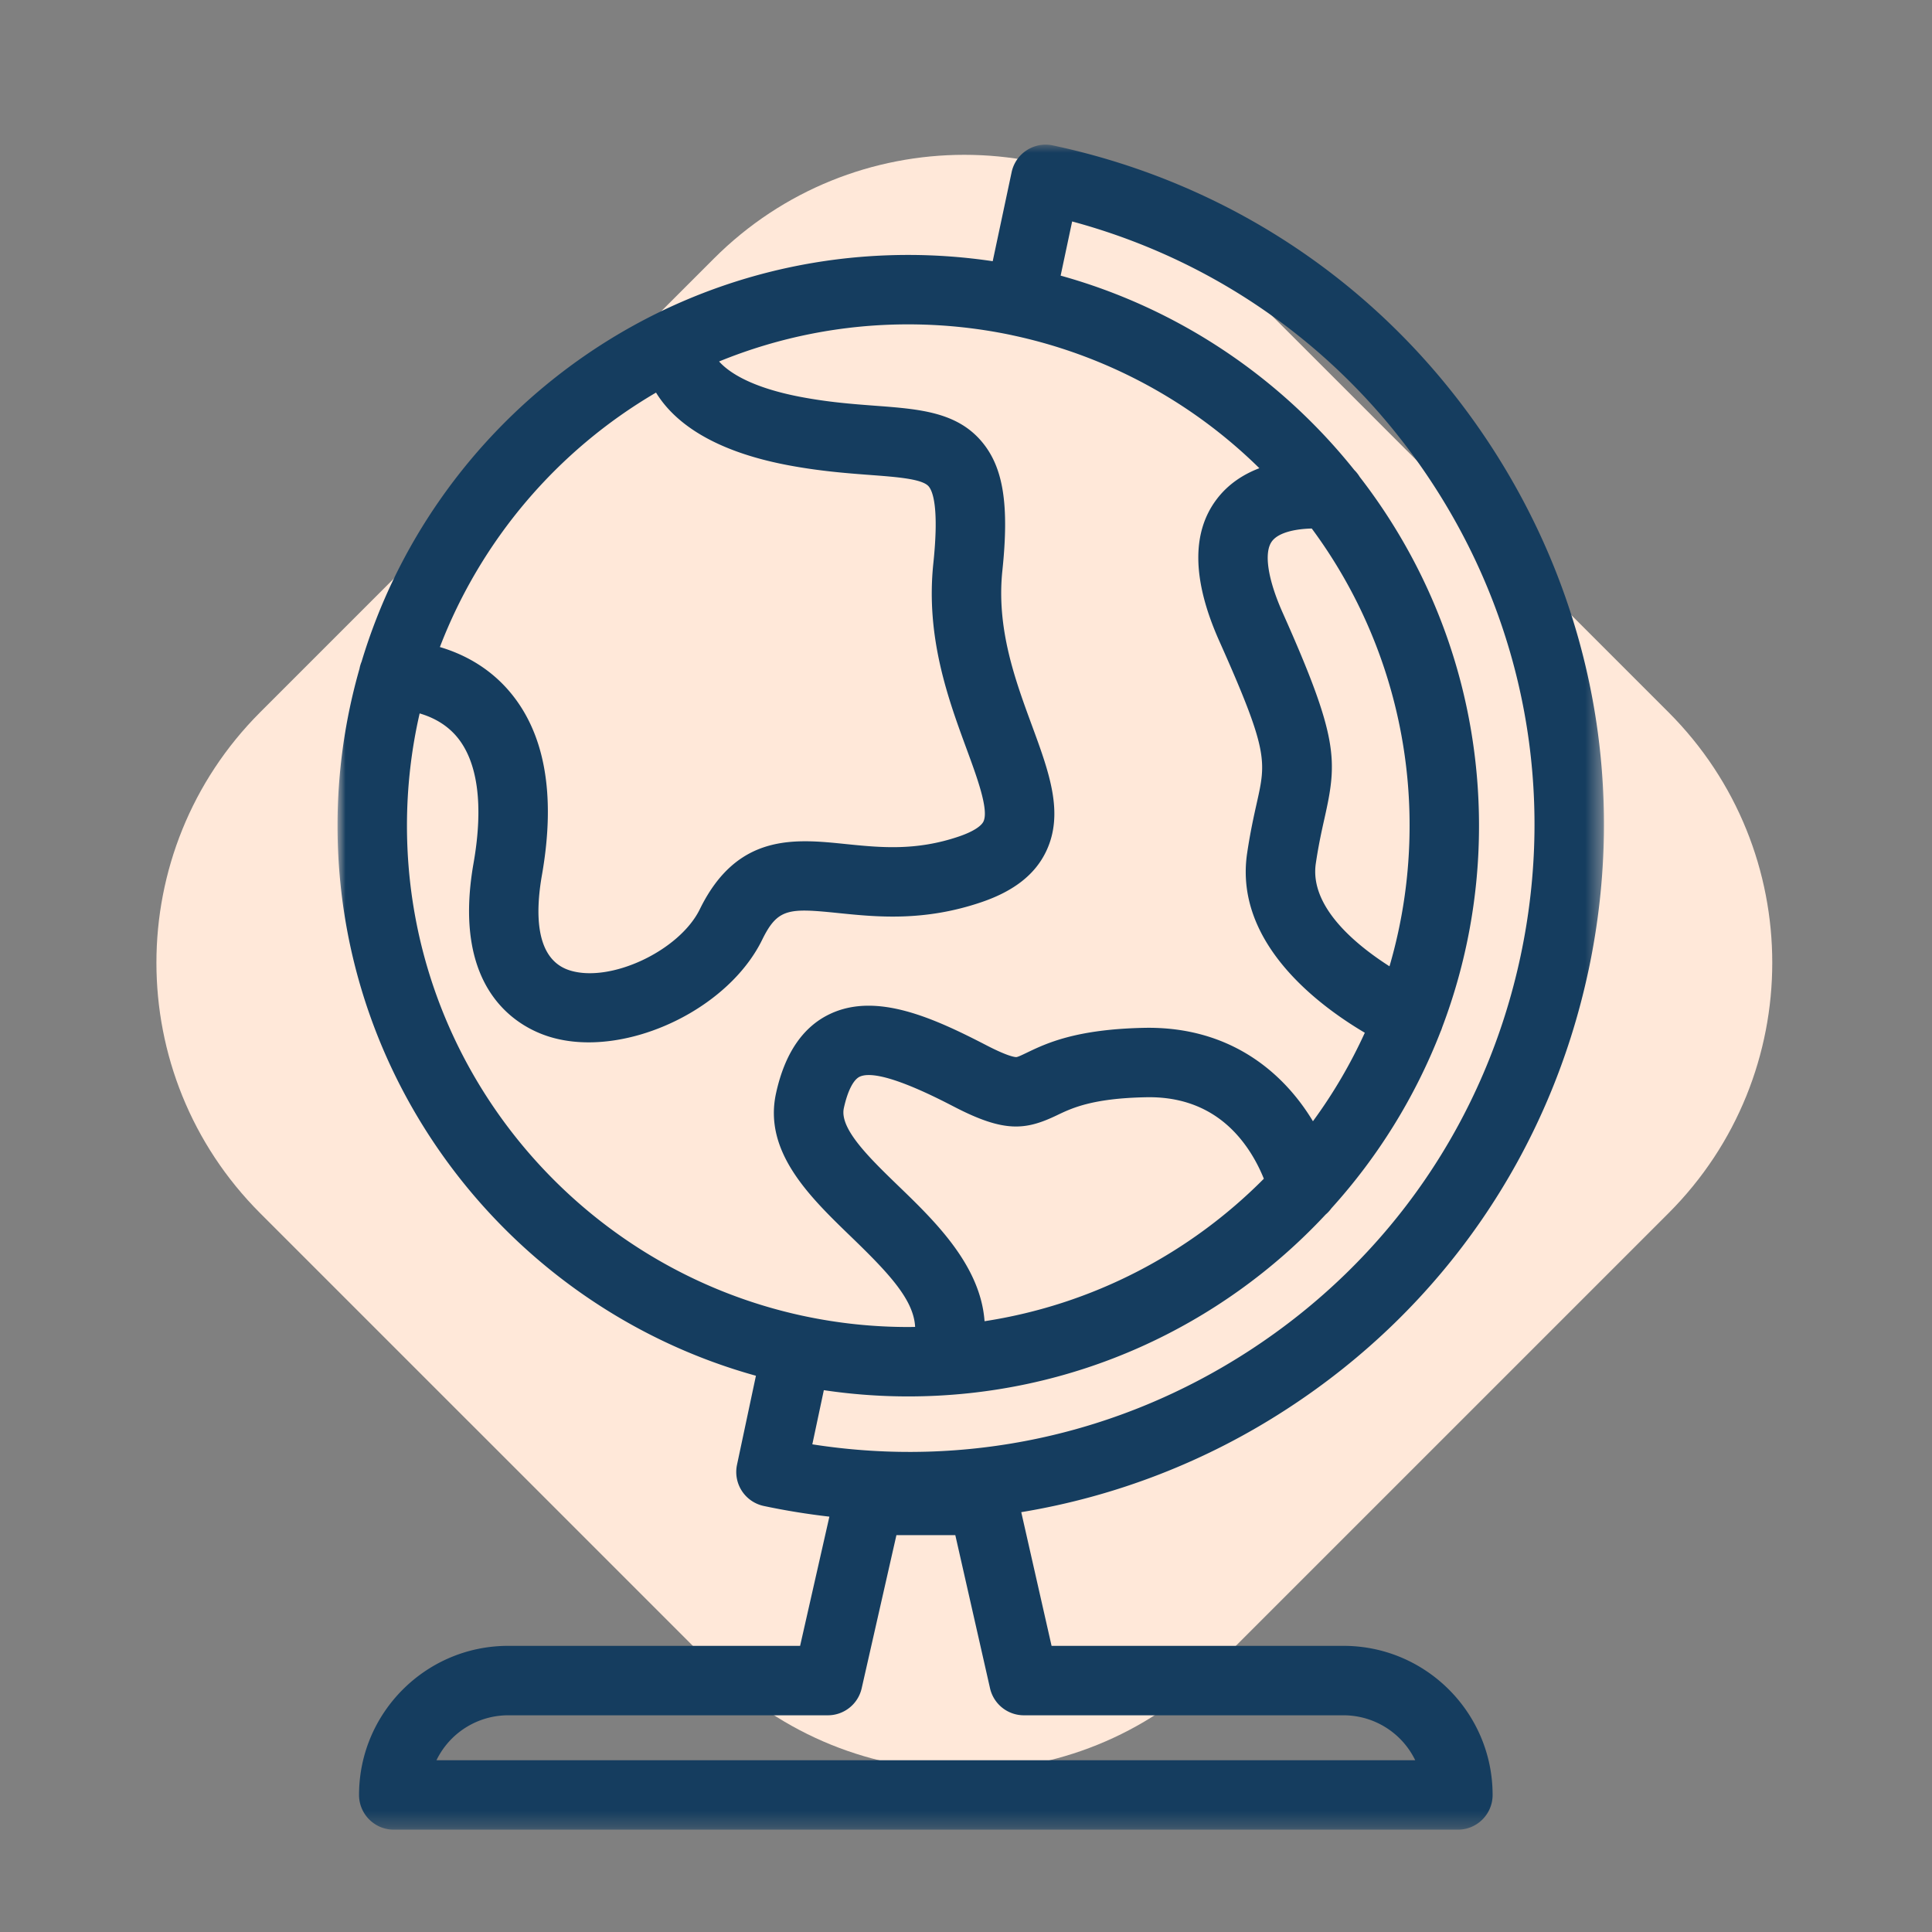
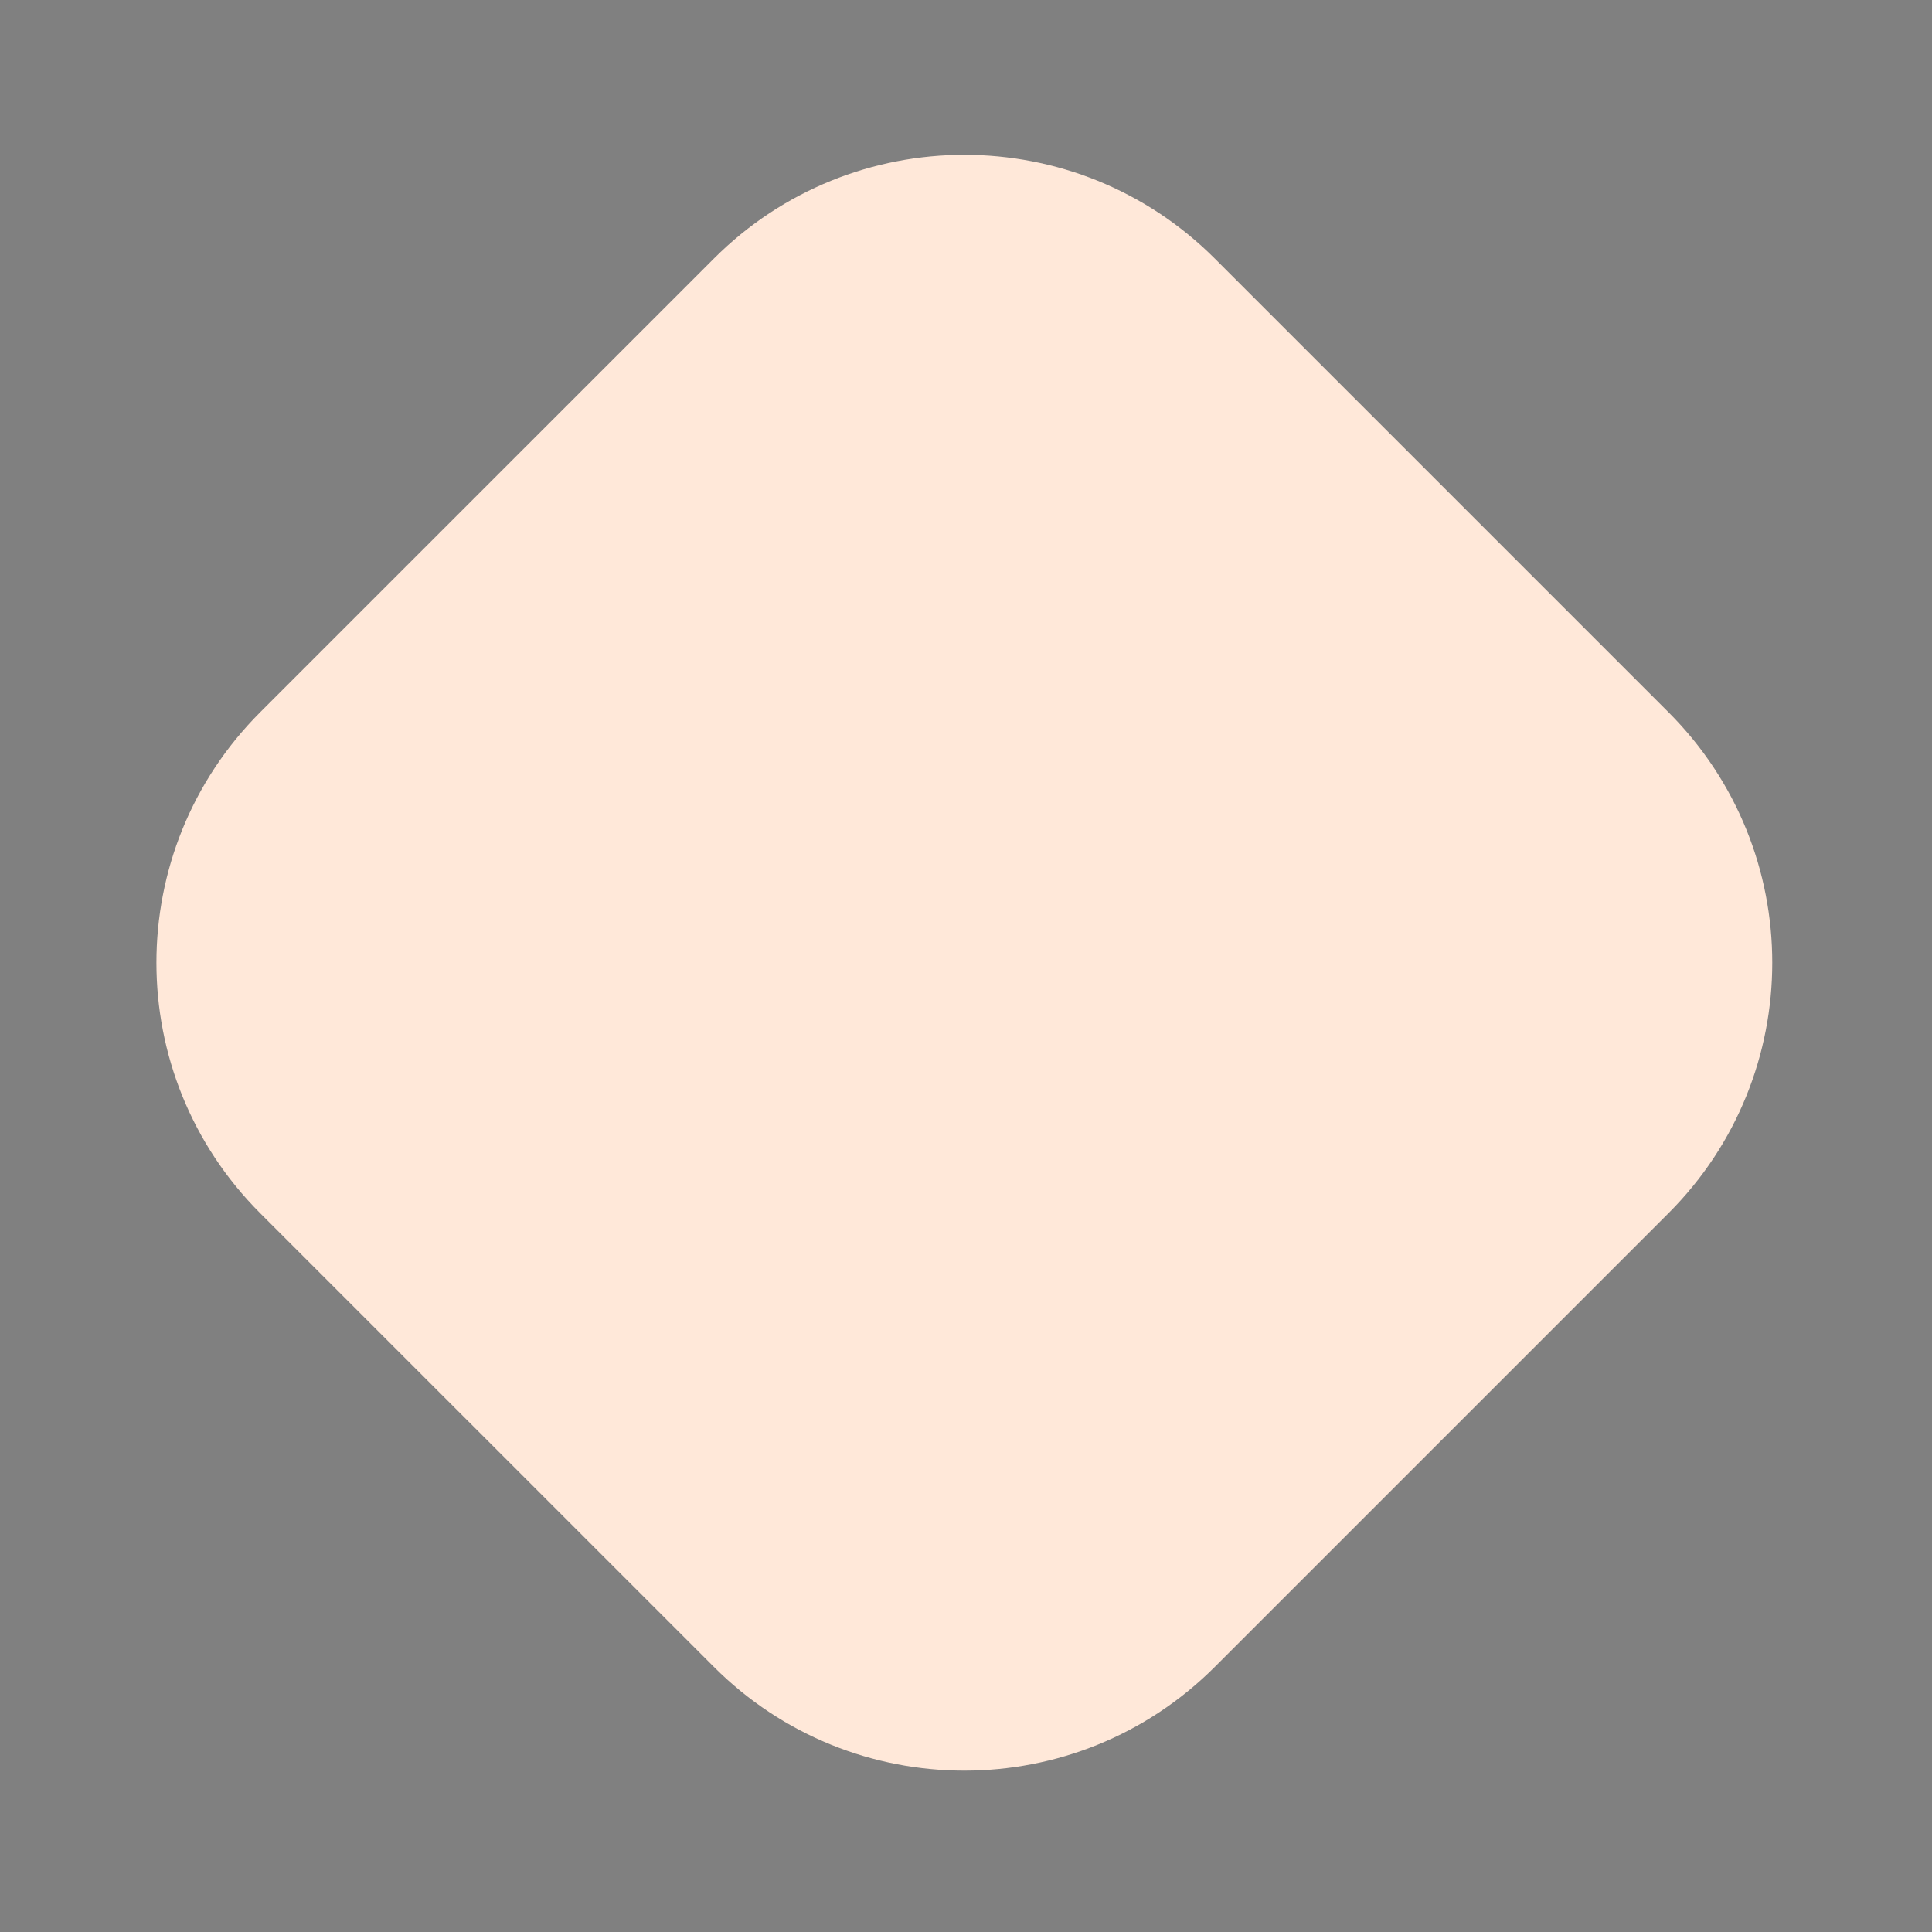
<svg xmlns="http://www.w3.org/2000/svg" xmlns:xlink="http://www.w3.org/1999/xlink" width="120" height="120" viewBox="0 0 120 120">
  <rect x="0" y="0" width="120" height="120" fill="#808080" stroke="none" />
  <defs>
    <path id="a" d="M0 0h78.66v104.657H0z" />
  </defs>
  <g fill="none" fill-rule="evenodd">
    <path d="m75.453 16.059 28.182 28.181c8.591 8.592 8.591 22.521 0 31.113l-28.182 28.181c-8.591 8.592-22.52 8.592-31.112 0L16.159 75.353c-8.591-8.592-8.591-22.521 0-31.113L44.341 16.06c8.591-8.592 22.521-8.592 31.112 0z" fill="#FFE8D9" />
    <g transform="translate(20.965 8.985)">
      <mask id="b" fill="#fff">
        <use xlink:href="#a" />
      </mask>
-       <path d="m29.49 80.725.715-3.364c1.712.255 3.463.388 5.244.388 10.224 0 19.449-4.351 25.924-11.297.136-.115.257-.247.36-.39a35.528 35.528 0 0 0 6.783-10.984l.007-.013c.036-.08.065-.162.09-.244A35.254 35.254 0 0 0 70.899 42.3c0-8.153-2.767-15.67-7.411-21.666a2.163 2.163 0 0 0-.336-.426c-4.599-5.756-10.95-10.051-18.239-12.073l.715-3.365c9.258 2.499 17.166 8.245 22.43 16.35 5.658 8.71 7.585 19.101 5.426 29.26-2.159 10.16-8.144 18.871-16.854 24.528-8.104 5.265-17.666 7.3-27.14 5.817zm32.997 16.83a4.953 4.953 0 0 1 4.45 2.79H6.145a4.953 4.953 0 0 1 4.452-2.79h19.857c1.007 0 1.88-.697 2.102-1.68l2.157-9.51h3.658l2.156 9.51a2.156 2.156 0 0 0 2.103 1.68h19.858zm-22.3-24.478c-.25-3.469-3.096-6.224-5.314-8.366-1.822-1.762-3.707-3.584-3.425-4.87.23-1.054.59-1.764.984-1.95 1.185-.555 4.73 1.279 5.896 1.882 3.077 1.59 4.394 1.454 6.355.513.924-.443 2.188-1.05 5.504-1.118 2.568-.062 4.629.902 6.103 2.844.6.788.997 1.6 1.245 2.216-4.59 4.623-10.617 7.818-17.348 8.85zM65.34 51.034c-2.104-1.344-4.976-3.704-4.577-6.39.172-1.163.368-2.04.542-2.815.802-3.584.879-4.965-2.599-12.753-.932-2.089-1.182-3.749-.668-4.44.437-.589 1.58-.775 2.473-.794A30.968 30.968 0 0 1 66.587 42.3c0 3.03-.437 5.961-1.248 8.734zM4.312 42.3c0-2.397.273-4.731.788-6.973.733.213 1.594.62 2.271 1.403 1.34 1.55 1.712 4.283 1.076 7.903-1.386 7.891 2.764 10.143 4.612 10.744.795.259 1.653.38 2.54.38 4.162 0 8.96-2.667 10.775-6.37.965-1.973 1.654-1.975 4.745-1.659 2.36.241 5.3.541 8.886-.682 2.013-.687 3.325-1.72 4.008-3.153 1.125-2.362.19-4.902-.893-7.844-1.033-2.81-2.204-5.993-1.826-9.589.43-4.088.064-6.404-1.265-7.996-1.558-1.867-3.897-2.042-6.606-2.246-1.377-.103-2.937-.22-4.69-.556-2.939-.563-4.382-1.466-5.034-2.195a30.958 30.958 0 0 1 11.75-2.305c2.206 0 4.358.232 6.435.67.012.004.024.008.037.01.01.003.02.004.031.006a31.1 31.1 0 0 1 15.304 8.248c-.983.375-1.94.98-2.665 1.947-1.56 2.078-1.5 5.035.177 8.79 3.05 6.83 2.91 7.45 2.328 10.054-.18.805-.404 1.806-.6 3.126-.819 5.521 4.386 9.422 7.31 11.148a31.123 31.123 0 0 1-3.222 5.496c-1.774-2.948-5.085-5.908-10.487-5.801-4.25.089-6.072.963-7.278 1.541-.355.171-.578.276-.67.276h-.004c-.138-.006-.593-.088-1.835-.73-3.34-1.729-6.842-3.302-9.711-1.954-1.69.793-2.821 2.451-3.363 4.93-.796 3.638 2.092 6.43 4.64 8.893 2.348 2.268 3.914 3.924 3.999 5.62-.142.002-.283.006-.426.006a31.13 31.13 0 0 1-6.433-.671l-.037-.01-.03-.004C14.889 69.754 4.312 57.24 4.312 42.3zm15.47-26.9c1.042 1.702 3.303 3.571 8.14 4.498 1.995.381 3.76.514 5.178.62 1.66.125 3.229.243 3.618.71.263.313.648 1.352.288 4.781-.483 4.594.931 8.438 2.067 11.528.652 1.771 1.39 3.779 1.047 4.501-.15.313-.698.65-1.508.927-2.692.92-4.91.692-7.056.474-3.155-.324-6.733-.689-9.054 4.05-1.269 2.59-5.587 4.61-8.108 3.788-2.138-.697-2.104-3.593-1.7-5.899.888-5.05.176-8.931-2.115-11.532-1.302-1.476-2.877-2.244-4.222-2.642A31.321 31.321 0 0 1 19.782 15.4zm57.92 35.877c2.398-11.286.258-22.83-6.027-32.506C65.389 9.094 55.713 2.445 44.427.047a2.15 2.15 0 0 0-1.622.302c-.48.31-.817.8-.936 1.36l-1.175 5.53a35.642 35.642 0 0 0-5.245-.389c-16.008 0-29.57 10.667-33.956 25.265a2.065 2.065 0 0 0-.128.434A35.34 35.34 0 0 0 0 42.299c0 16.272 11.019 30.016 25.987 34.166l-1.175 5.53a2.157 2.157 0 0 0 1.66 2.558c1.358.288 2.718.507 4.078.664l-1.819 8.025H10.596c-5.106 0-9.26 4.154-9.26 9.26 0 1.19.966 2.156 2.157 2.156h66.096c1.19 0 2.155-.966 2.155-2.157 0-5.105-4.152-9.259-9.257-9.259H44.35l-1.883-8.304a43.09 43.09 0 0 0 16.51-6.413c9.677-6.285 16.326-15.962 18.724-27.248z" fill="#153D5F" mask="url(#b)" />
    </g>
  </g>
</svg>